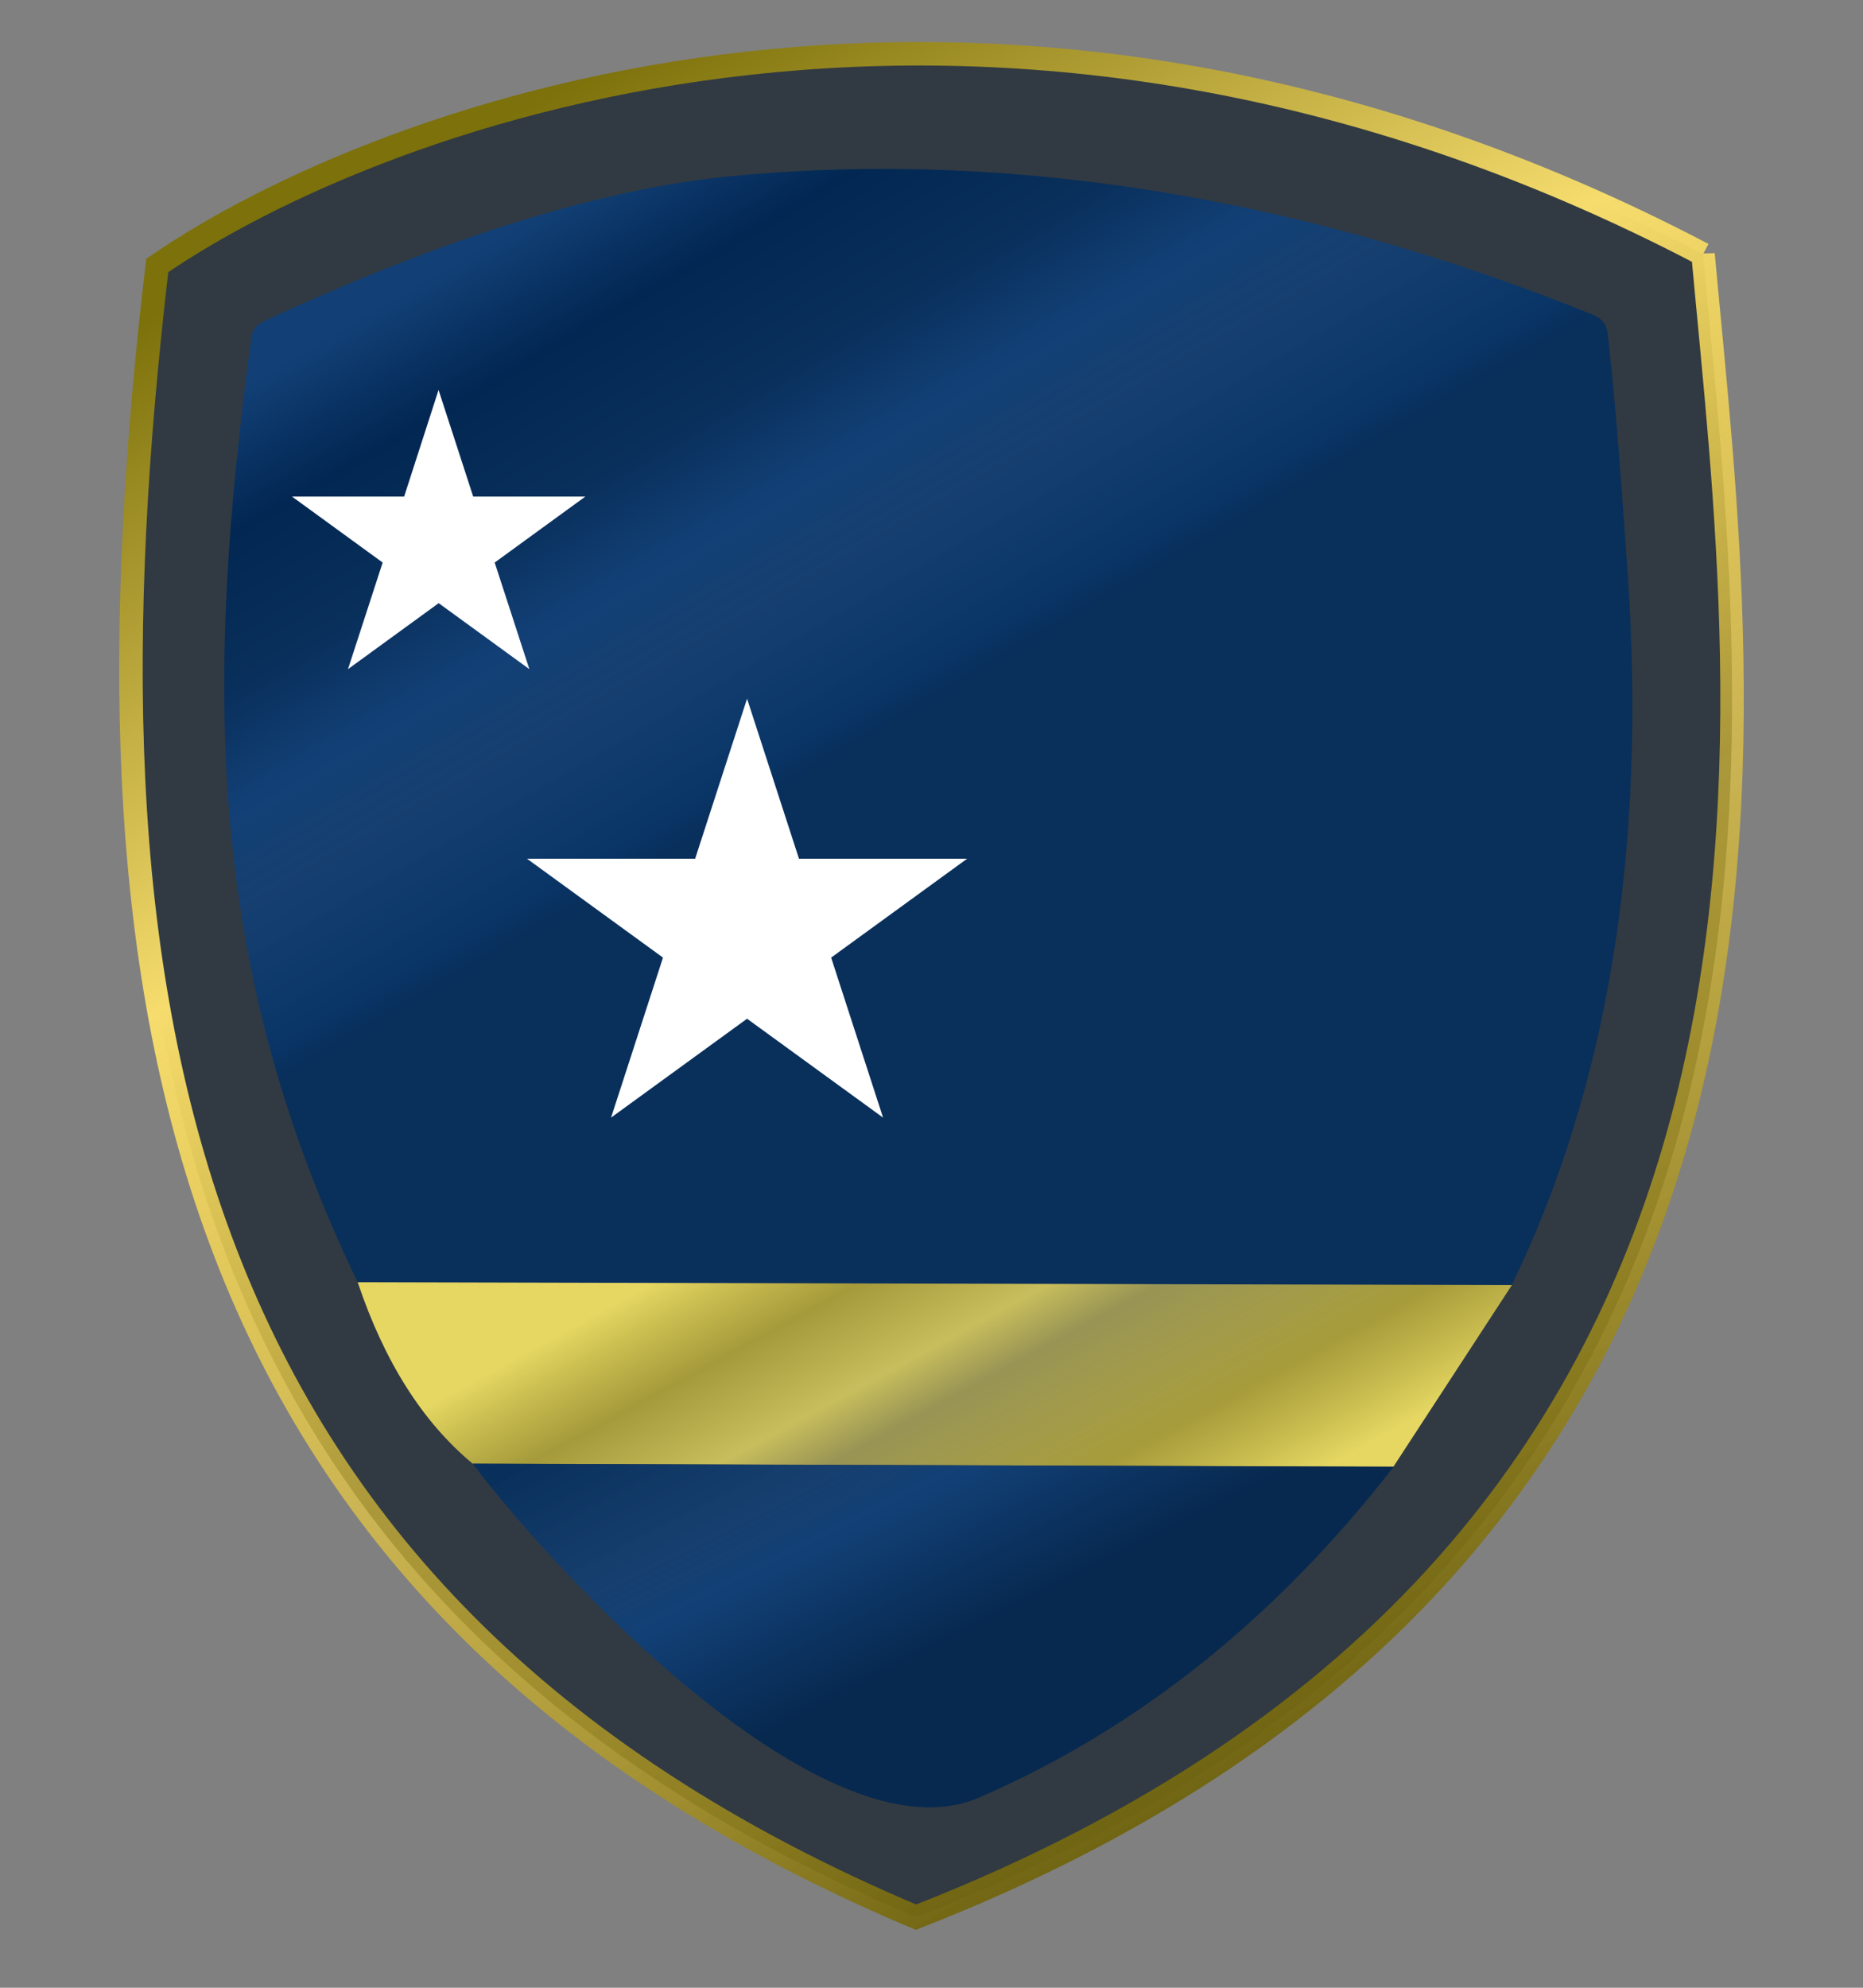
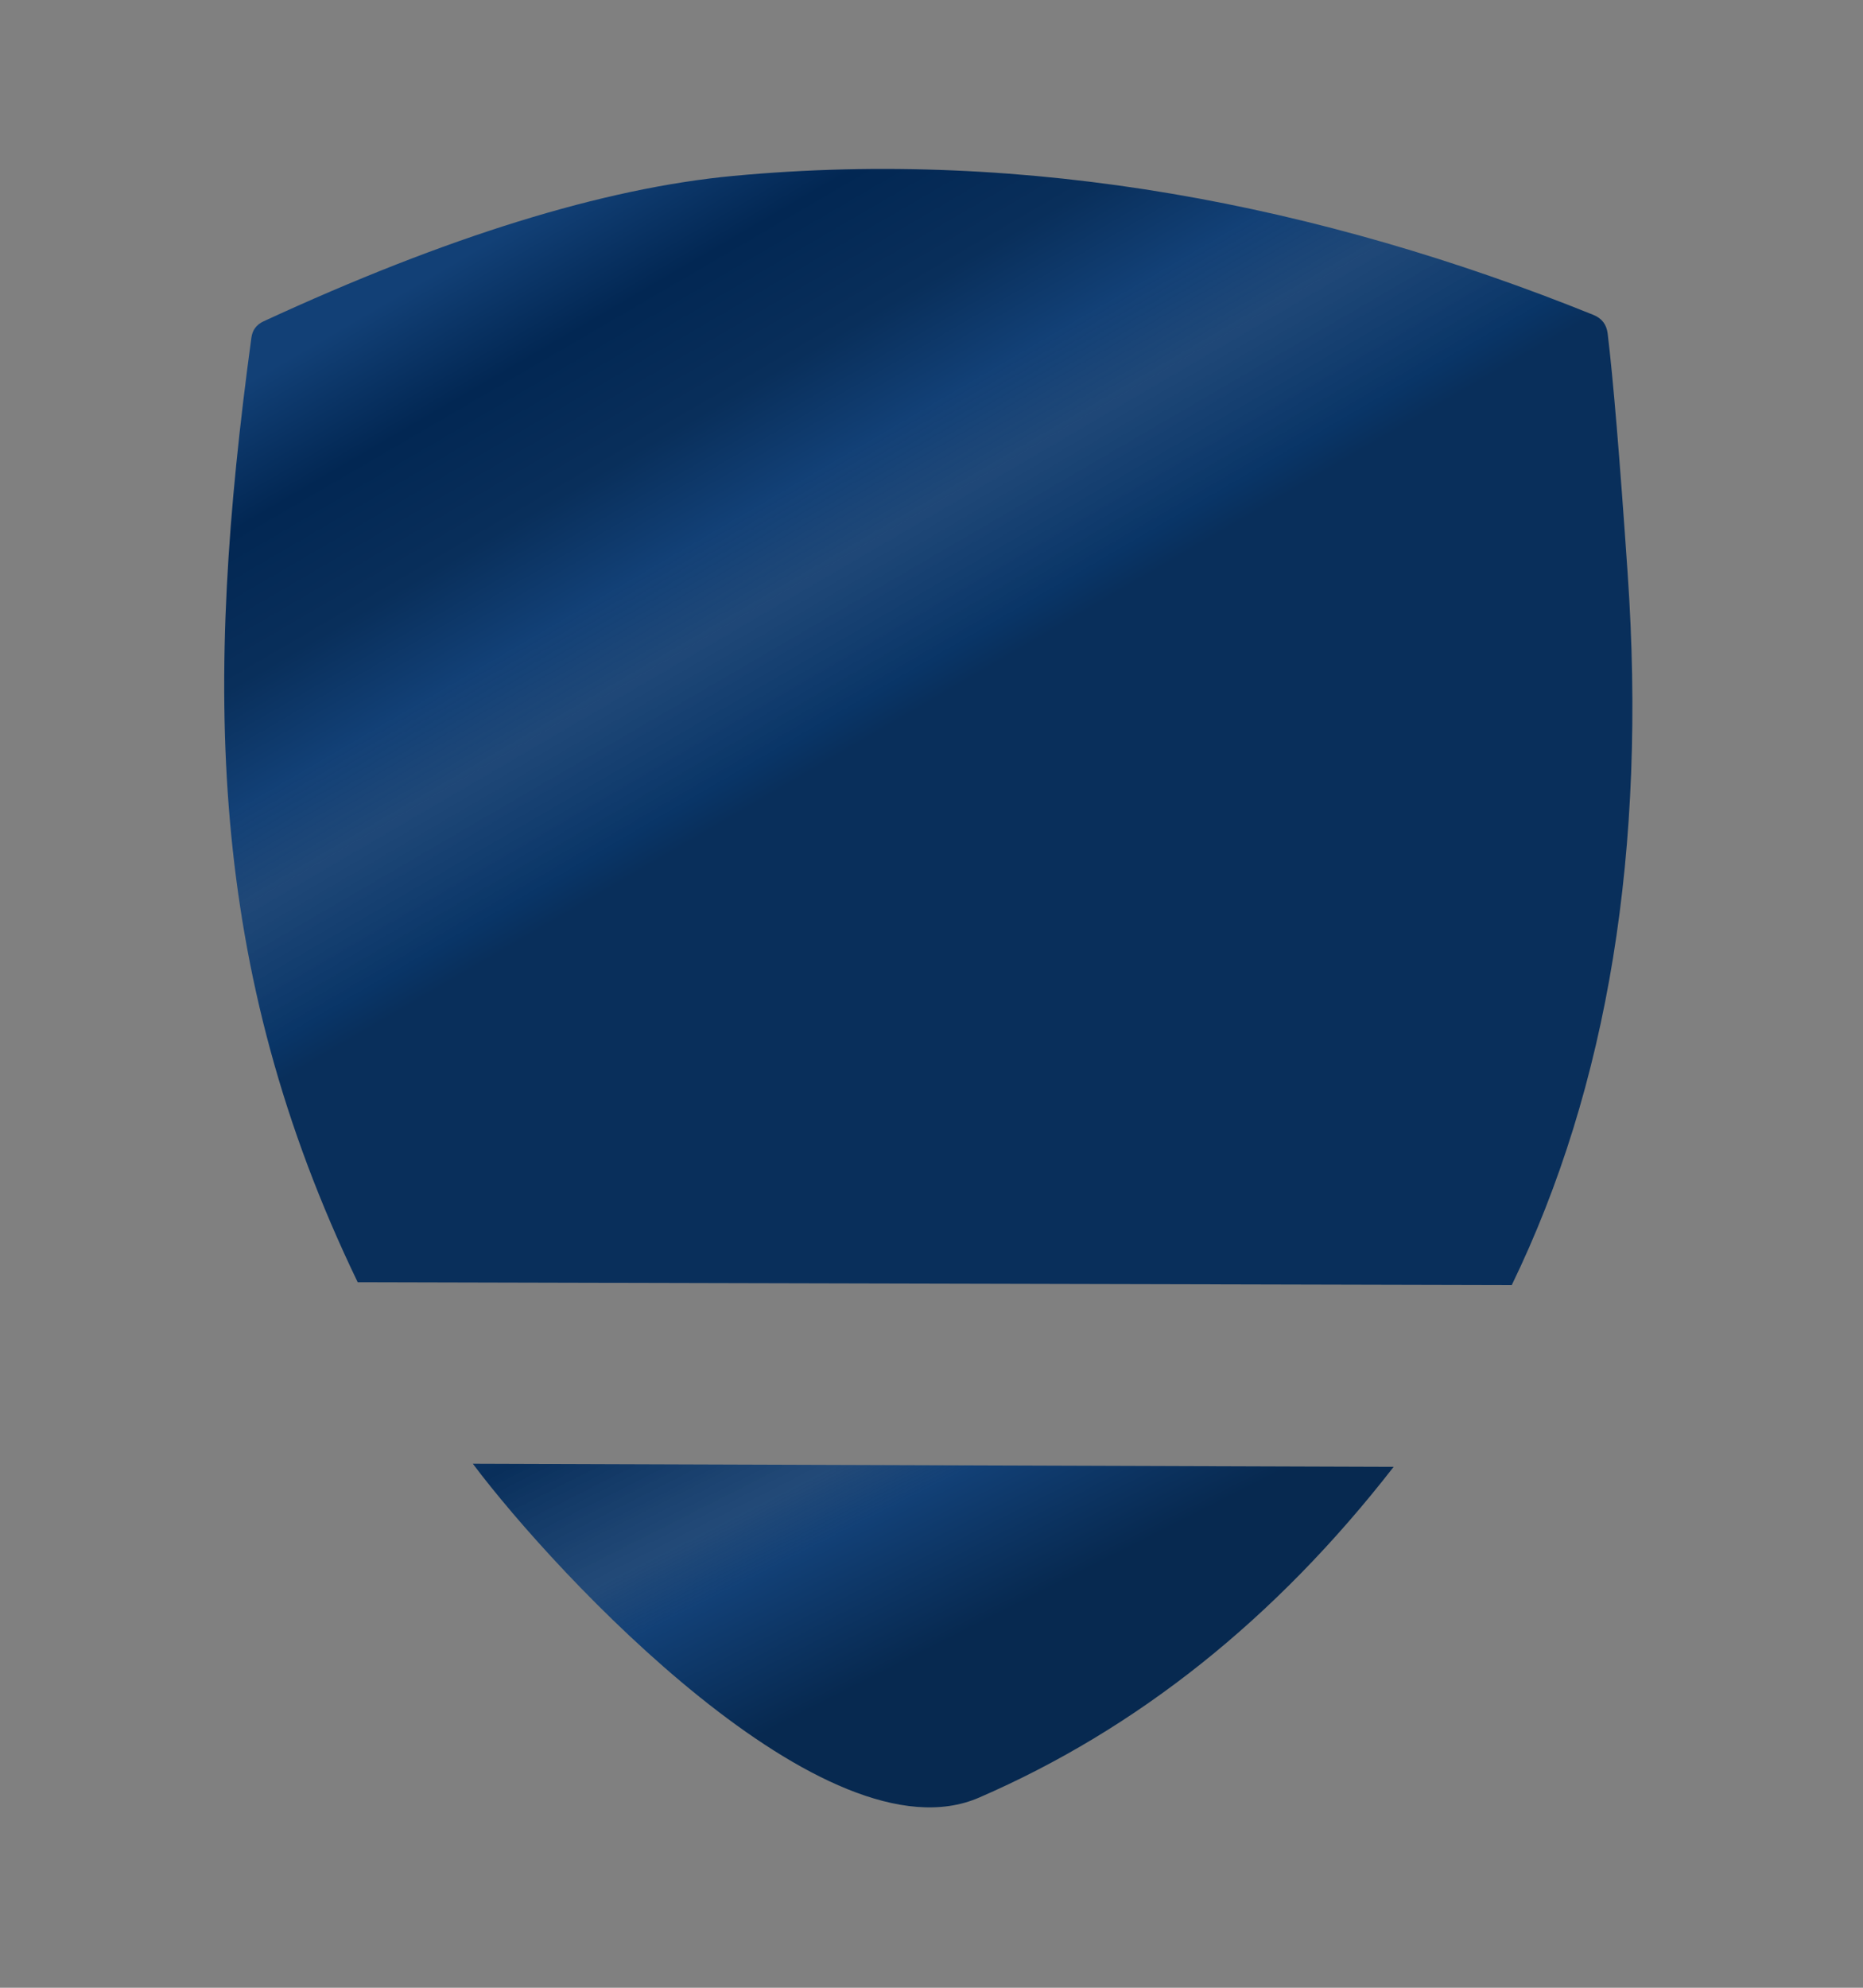
<svg xmlns="http://www.w3.org/2000/svg" fill="none" height="16" viewBox="0 0 15 16" width="15">
  <rect x="0" y="0" width="15" height="16" fill="#808080" stroke="none" />
  <linearGradient id="a" gradientUnits="userSpaceOnUse" x1="1.035" x2="8.933" y1="1.411" y2="15.445">
    <stop offset=".068" stop-color="#7d710b" />
    <stop offset=".371" stop-color="#f6dc6d" />
    <stop offset=".641" stop-color="#fcd635" stop-opacity=".6" />
    <stop offset="1" stop-color="#61580b" />
  </linearGradient>
  <linearGradient id="b" gradientUnits="userSpaceOnUse" x1="5.084" x2="7.954" y1="1.276" y2="6.201">
    <stop offset="0" stop-color="#124076" />
    <stop offset=".172" stop-color="#022753" />
    <stop offset=".361" stop-color="#092f5b" />
    <stop offset=".512" stop-color="#124076" />
    <stop offset=".637" stop-color="#124076" stop-opacity=".88" />
    <stop offset=".826" stop-color="#093567" />
    <stop offset=".876" stop-color="#092f5b" />
    <stop offset="1" stop-color="#092f5b" />
  </linearGradient>
  <linearGradient id="c" gradientUnits="userSpaceOnUse" x1="4.773" x2="6.636" y1="10.593" y2="14.009">
    <stop offset="0" stop-color="#e5d762" />
    <stop offset=".205" stop-color="#bbad39" stop-opacity=".84" />
    <stop offset=".392" stop-color="#e5d762" stop-opacity=".84" />
    <stop offset=".505" stop-color="#e5d762" stop-opacity=".57" />
    <stop offset=".778" stop-color="#bbad39" stop-opacity=".85" />
    <stop offset="1" stop-color="#e5d762" />
  </linearGradient>
  <linearGradient id="d" gradientUnits="userSpaceOnUse" x1="3.22" x2="5.297" y1="10.283" y2="14.388">
    <stop offset="0" stop-color="#124076" />
    <stop offset=".172" stop-color="#0c386c" />
    <stop offset=".383" stop-color="#092f5b" />
    <stop offset=".637" stop-color="#124076" stop-opacity=".85" />
    <stop offset=".747" stop-color="#124076" />
    <stop offset="1" stop-color="#072950" />
  </linearGradient>
-   <path d="m13.712 2.047c-5.692-2.982-10.639-1.152-12.446.09-.678 5.76 0 10.72 6.109 13.295 7.666-2.994 6.676-9.659 6.337-13.386z" fill="#313a42" stroke="url(#a)" stroke-width=".189" />
  <path d="m12.172 10.344-9.292-.023c-1.225-2.54-1.233-4.828-.856-7.602.008-.062.041-.106.097-.132 1.478-.683 2.739-1.073 3.783-1.171 2.377-.223 4.729.232 6.926 1.119.068.028.105.077.114.149.043.352.097.995.161 1.93.154 2.22-.157 4.13-.933 5.73z" fill="url(#b)" />
-   <path d="m2.881 10.321 9.292.023-.954 1.462-7.414-.025c-.403-.335-.711-.822-.925-1.46z" fill="url(#c)" />
  <path d="m3.807 11.782 7.414.025c-.95 1.222-2.062 2.109-3.337 2.662-1.231.536-3.407-1.794-4.077-2.687z" fill="url(#d)" />
  <g fill="#fff">
-     <path d="m6.015 5.624.418 1.288h1.354l-1.095.796.418 1.288-1.095-.796-1.095.796.418-1.288-1.095-.796h1.354z" />
-     <path d="m3.531 3.139.279.858h.903l-.73.531.279.858-.73-.531-.73.531.279-.858-.73-.531h.903z" />
-   </g>
+     </g>
</svg>